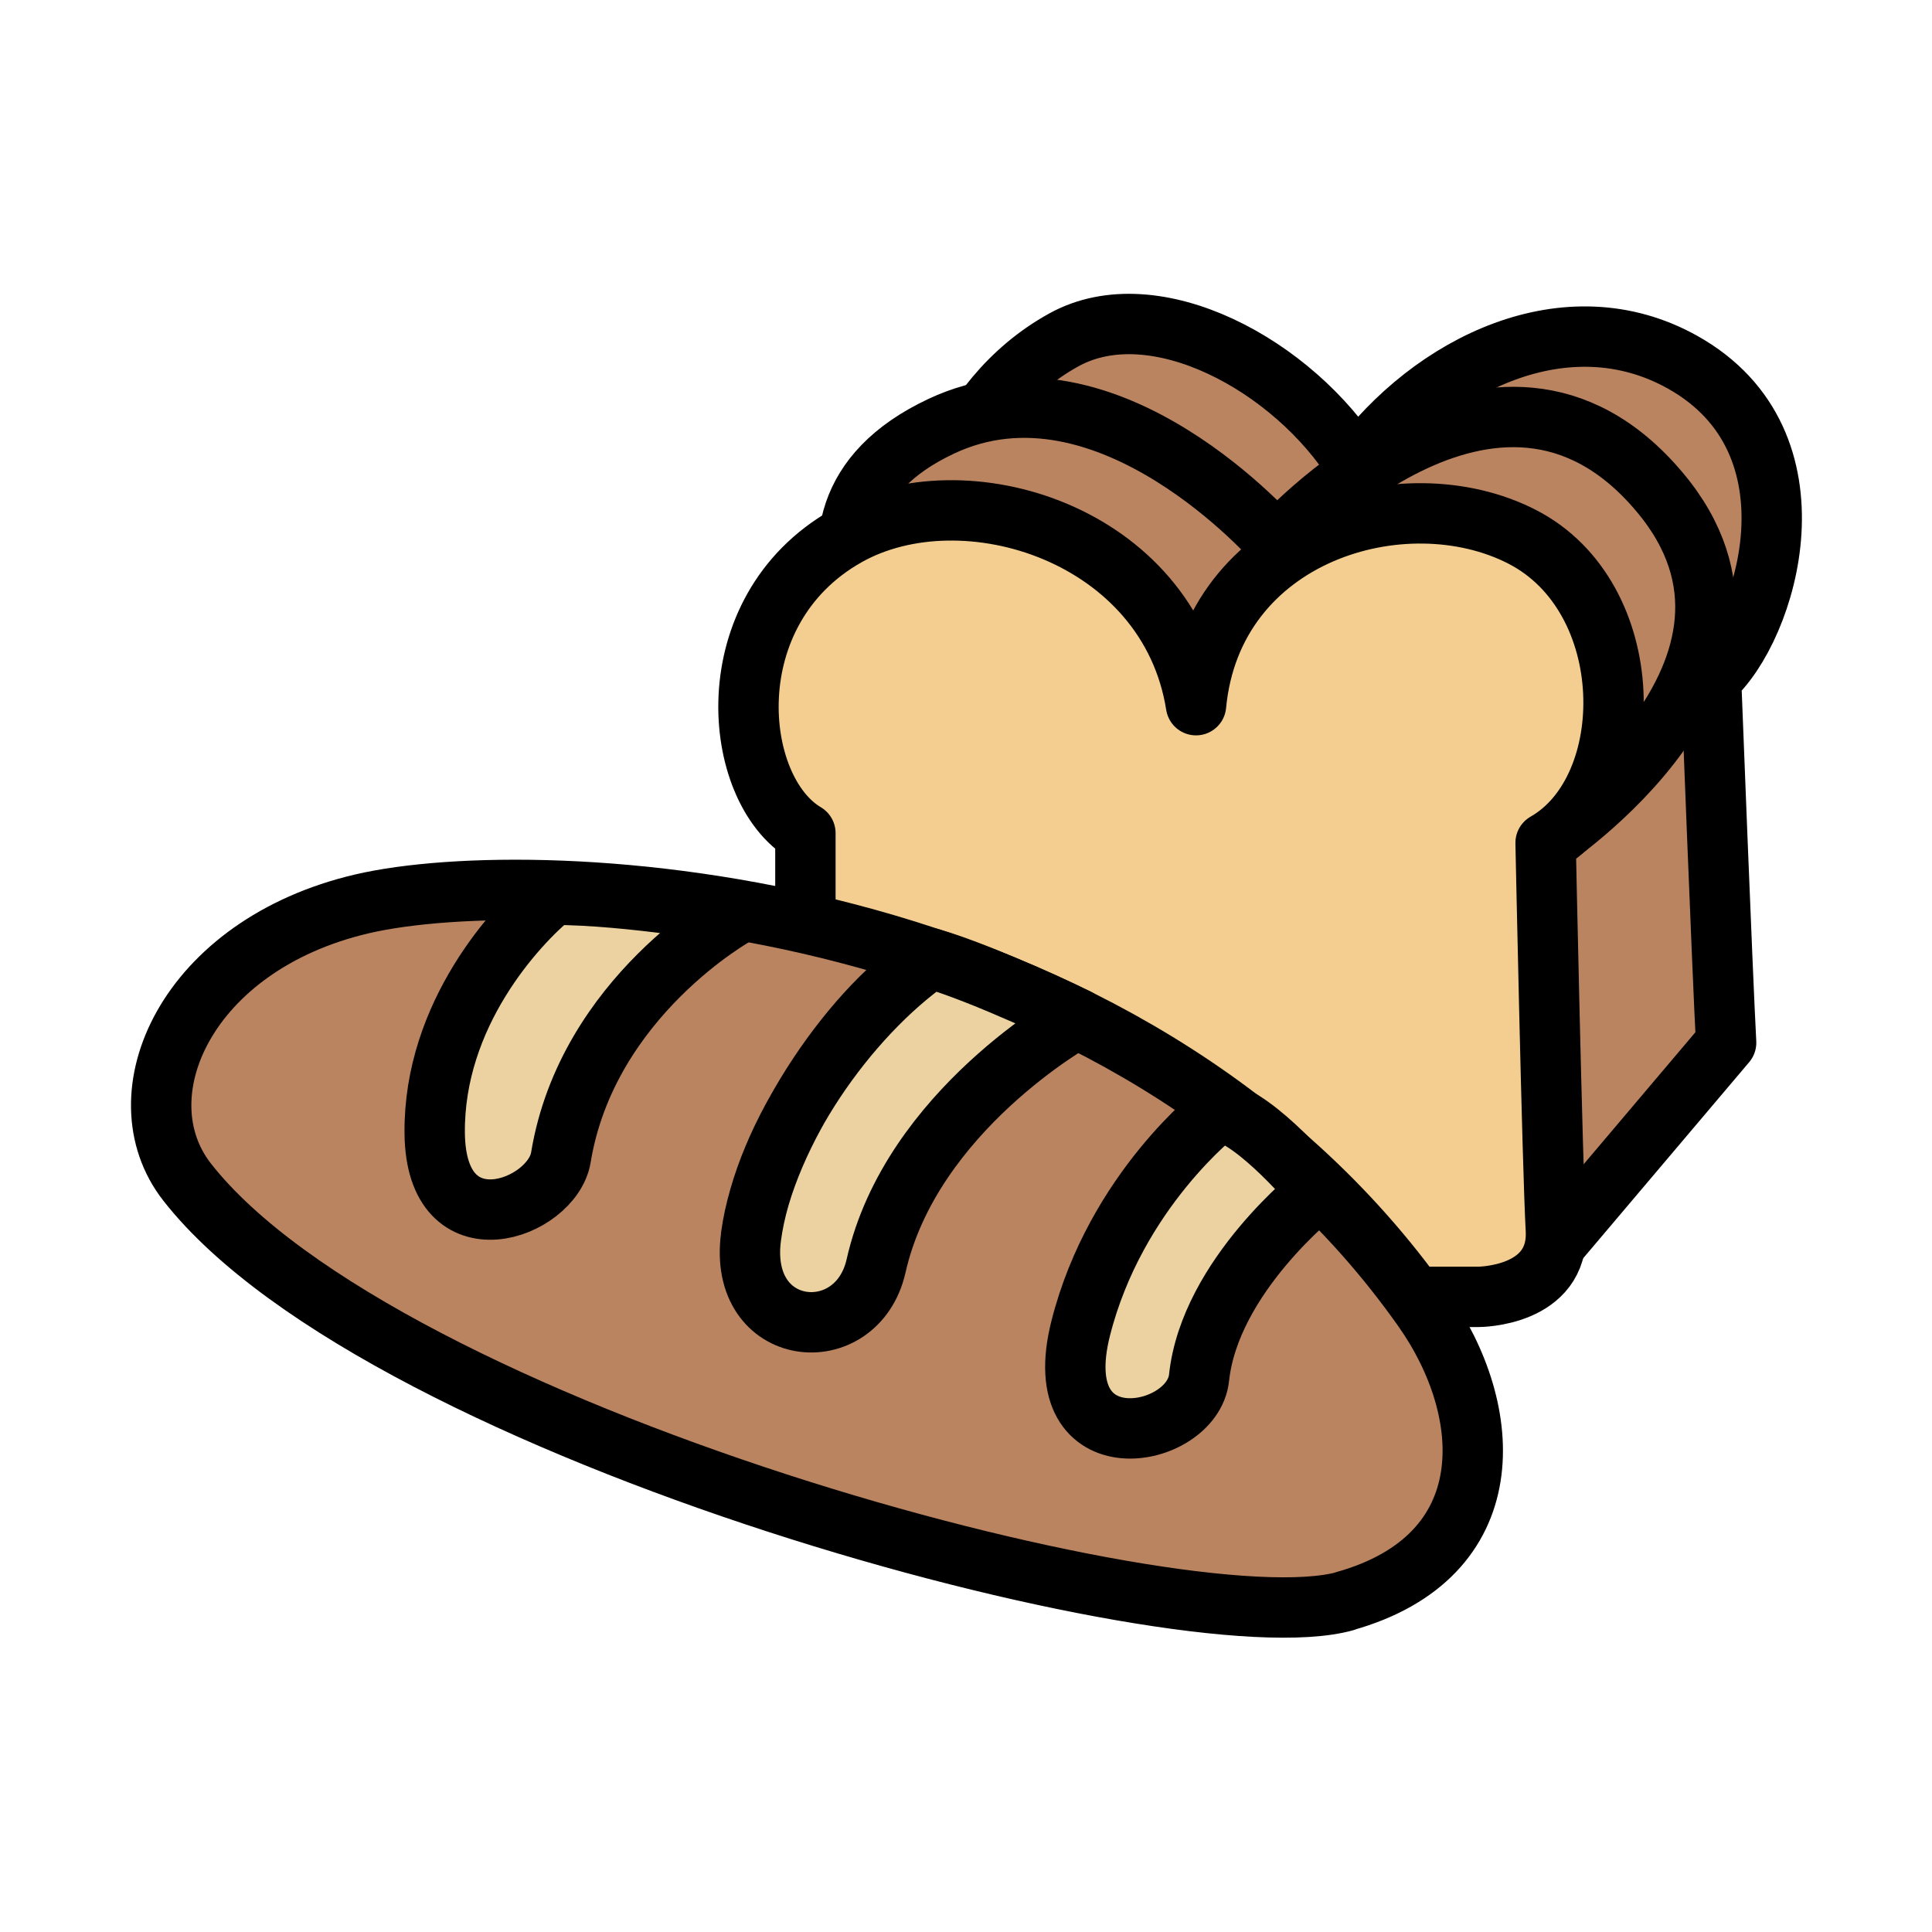
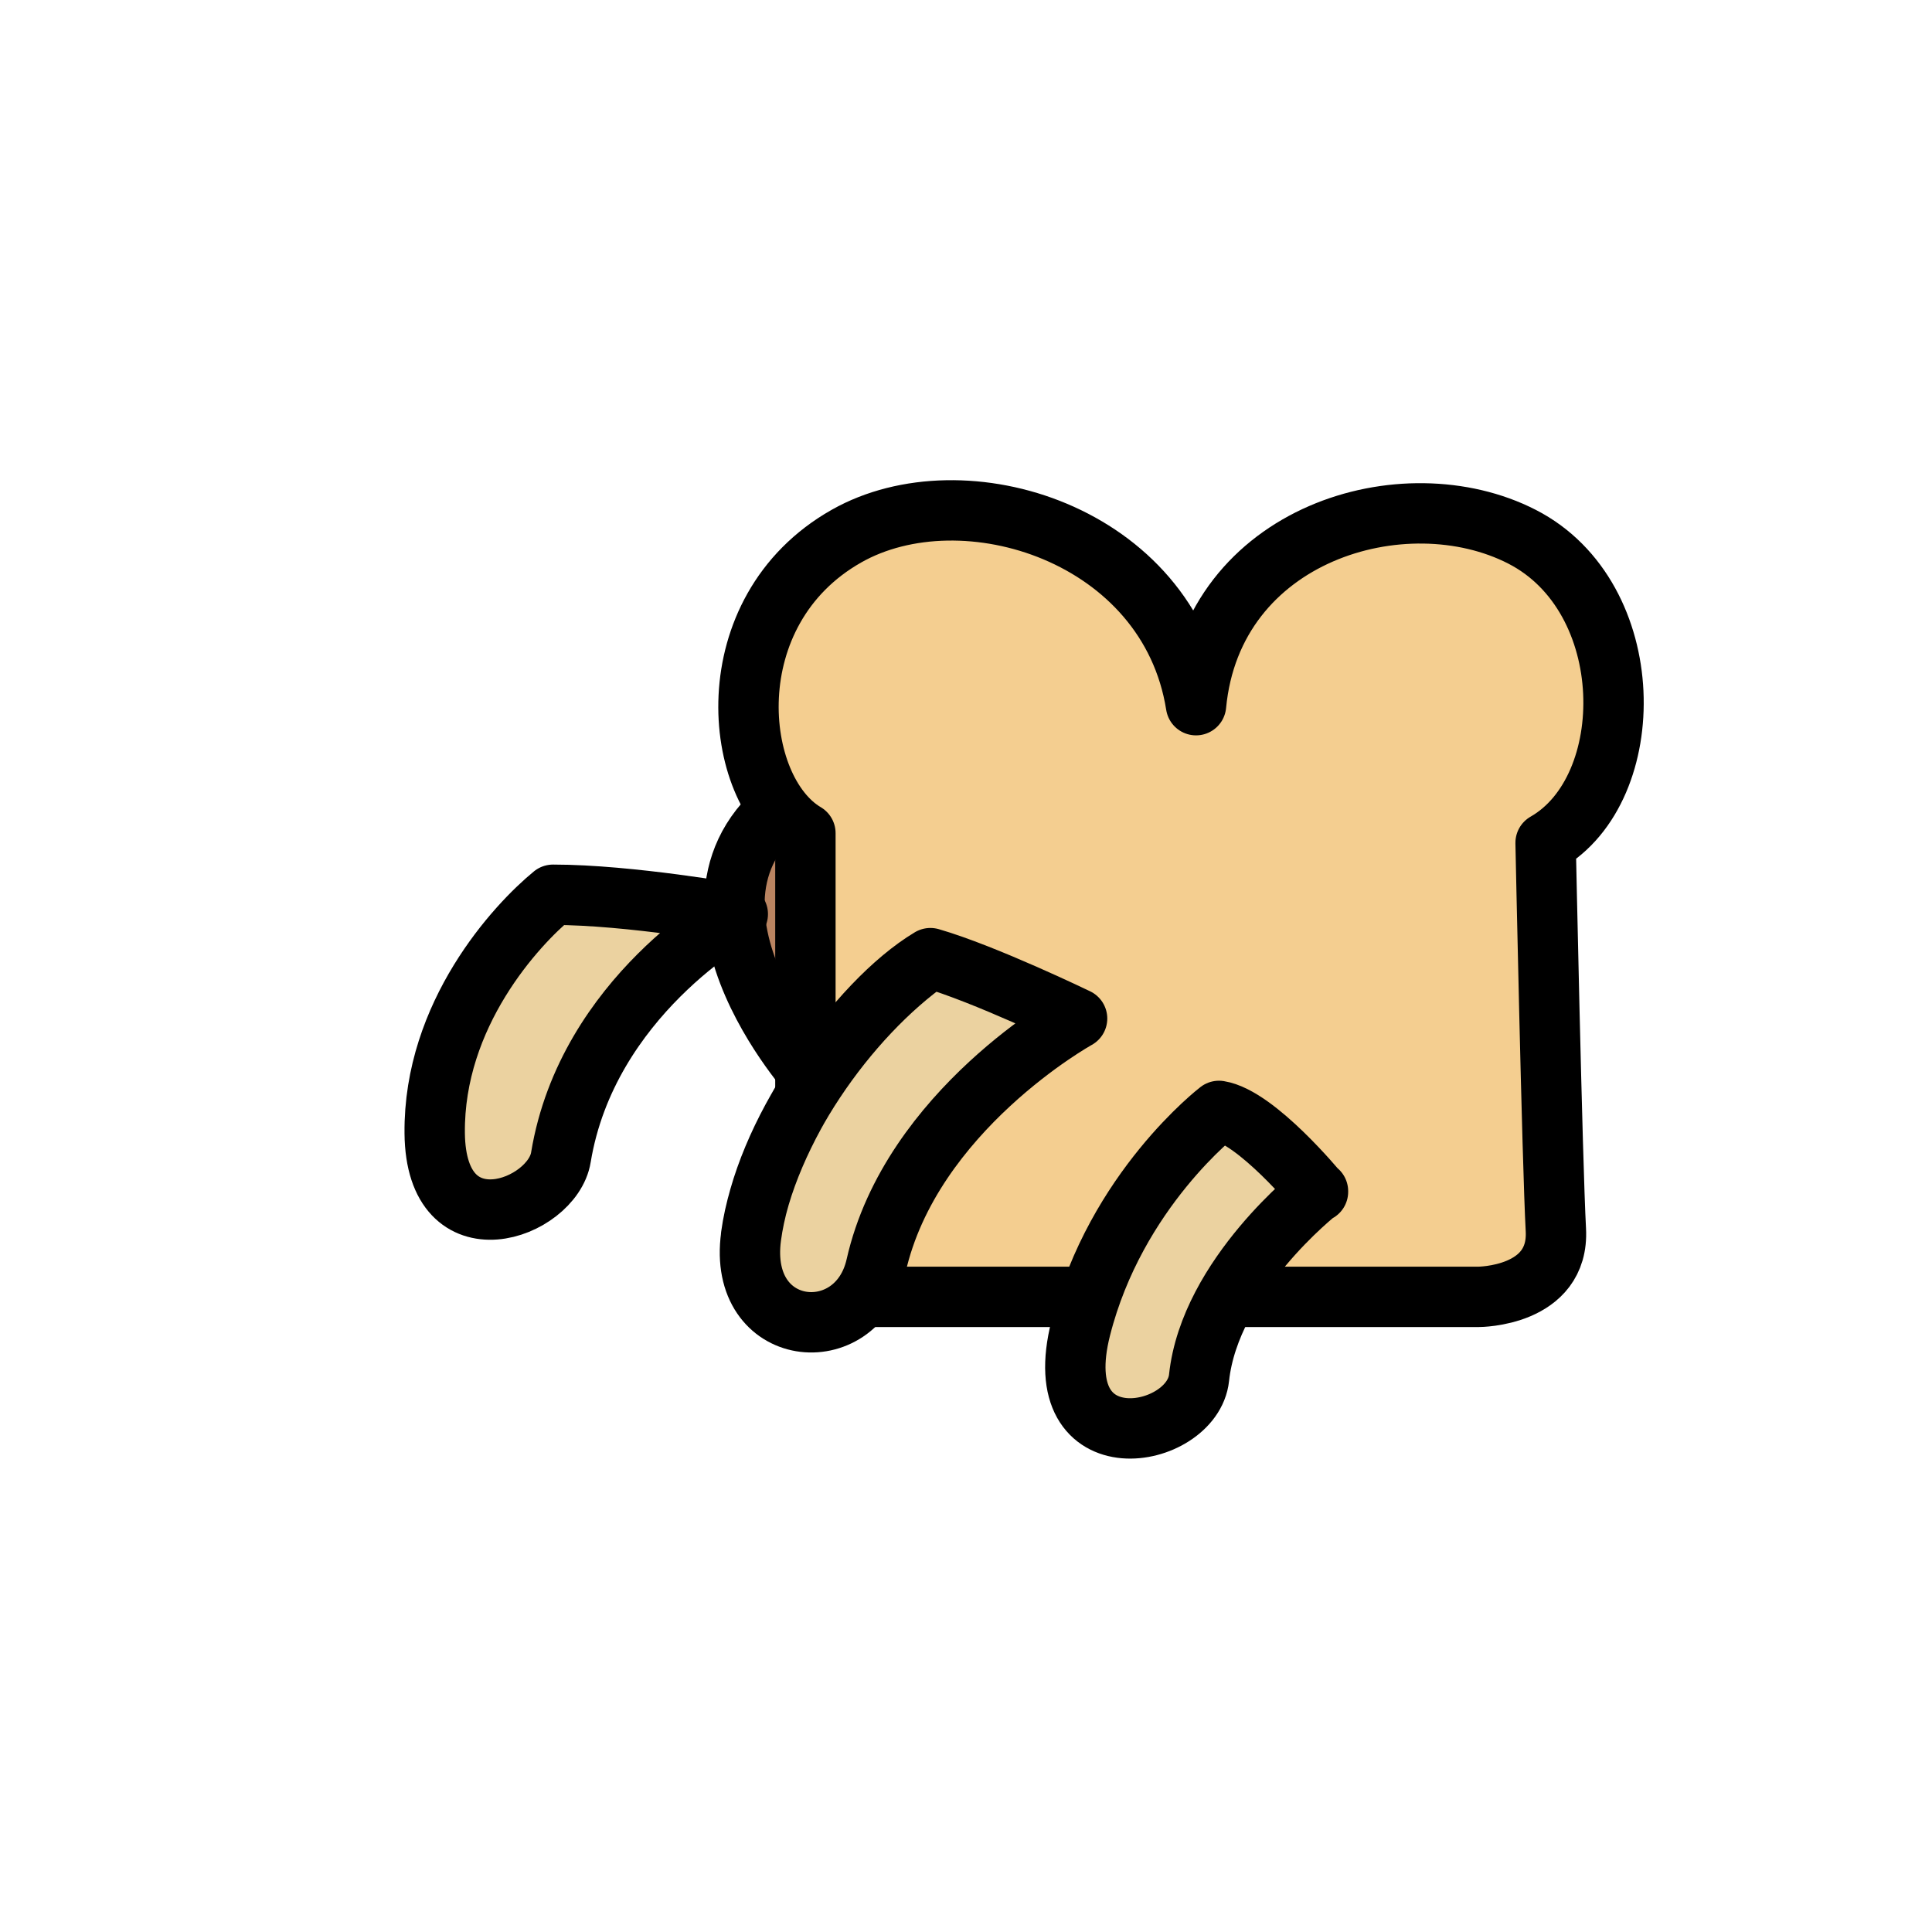
<svg xmlns="http://www.w3.org/2000/svg" id="Menu_icon_-_Pains_Brioches" data-name="Menu icon - Pains &amp;amp; Brioches" viewBox="0 0 32 32">
  <g>
-     <path d="m15.63,17.07s.11,1.34.95,1.34,8.7,2.77,8.7,2.77l3.31-3.91c-.06-1.11-.25-6.03-.25-6.03.93-.82,1.89-3.92-.47-5.24-1.91-1.07-4.15.02-5.4,1.72-1.04-1.67-3.35-2.92-4.85-2.09-1.8.99-2.42,3.25-1.71,3.64l-.26,7.8Z" fill="#ba8461" stroke="#000" stroke-linecap="round" stroke-linejoin="round" />
-     <path d="m25.6,13.96s4.37-2.88,1.88-5.82c-2.71-3.21-6.33.86-6.33.86,0,0-2.8-3.24-5.56-1.94-3.3,1.55-.29,4.92-.29,4.92" fill="#ba8461" stroke="#000" stroke-linecap="round" stroke-linejoin="round" />
+     <path d="m25.6,13.96c-2.71-3.21-6.33.86-6.33.86,0,0-2.8-3.24-5.56-1.94-3.3,1.55-.29,4.92-.29,4.92" fill="#ba8461" stroke="#000" stroke-linecap="round" stroke-linejoin="round" />
    <path d="m13.34,20.14s.11,1.34.95,1.34h10.2s1.34,0,1.28-1.11-.17-6.41-.17-6.41c1.56-.89,1.56-4.07-.39-5.07s-5.13-.06-5.4,2.79c-.45-2.84-3.85-3.9-5.79-2.8-2.19,1.24-1.9,4.2-.68,4.92v6.35Z" fill="#f4ce90" stroke="#000" stroke-linecap="round" stroke-linejoin="round" />
  </g>
  <g>
-     <path d="m22.28,26.52c-2.76.77-15.93-2.79-19.18-6.94-1.12-1.43-.02-3.93,2.9-4.61s12.67-.24,17.57,6.71c1.2,1.7,1.34,4.1-1.3,4.84Z" fill="#ba8461" stroke="#000" stroke-linecap="round" stroke-linejoin="round" />
    <path d="m21.83,19.73s-1.79,1.4-1.97,3.09c-.11,1.03-2.54,1.47-1.96-.82s2.29-3.6,2.29-3.6c.62.1,1.64,1.34,1.64,1.34Z" fill="#ebd2a0" stroke="#000" stroke-linecap="round" stroke-linejoin="round" />
    <path d="m12.44,20.47c.23-1.7,1.75-3.87,2.97-4.6.9.26,2.43,1,2.43,1,0,0-2.75,1.52-3.33,4.1-.32,1.4-2.3,1.21-2.07-.49s1.6-3.64,2.97-4.6" fill="#ebd2a0" stroke="#000" stroke-linecap="round" stroke-linejoin="round" />
    <path d="m12.21,15.14s-2.48,1.36-2.92,4.03c-.14.86-2.07,1.57-2.09-.4-.02-1.97,1.35-3.45,1.96-3.95,1.27,0,3.06.32,3.06.32Z" fill="#ebd2a0" stroke="#000" stroke-linecap="round" stroke-linejoin="round" />
  </g>
</svg>